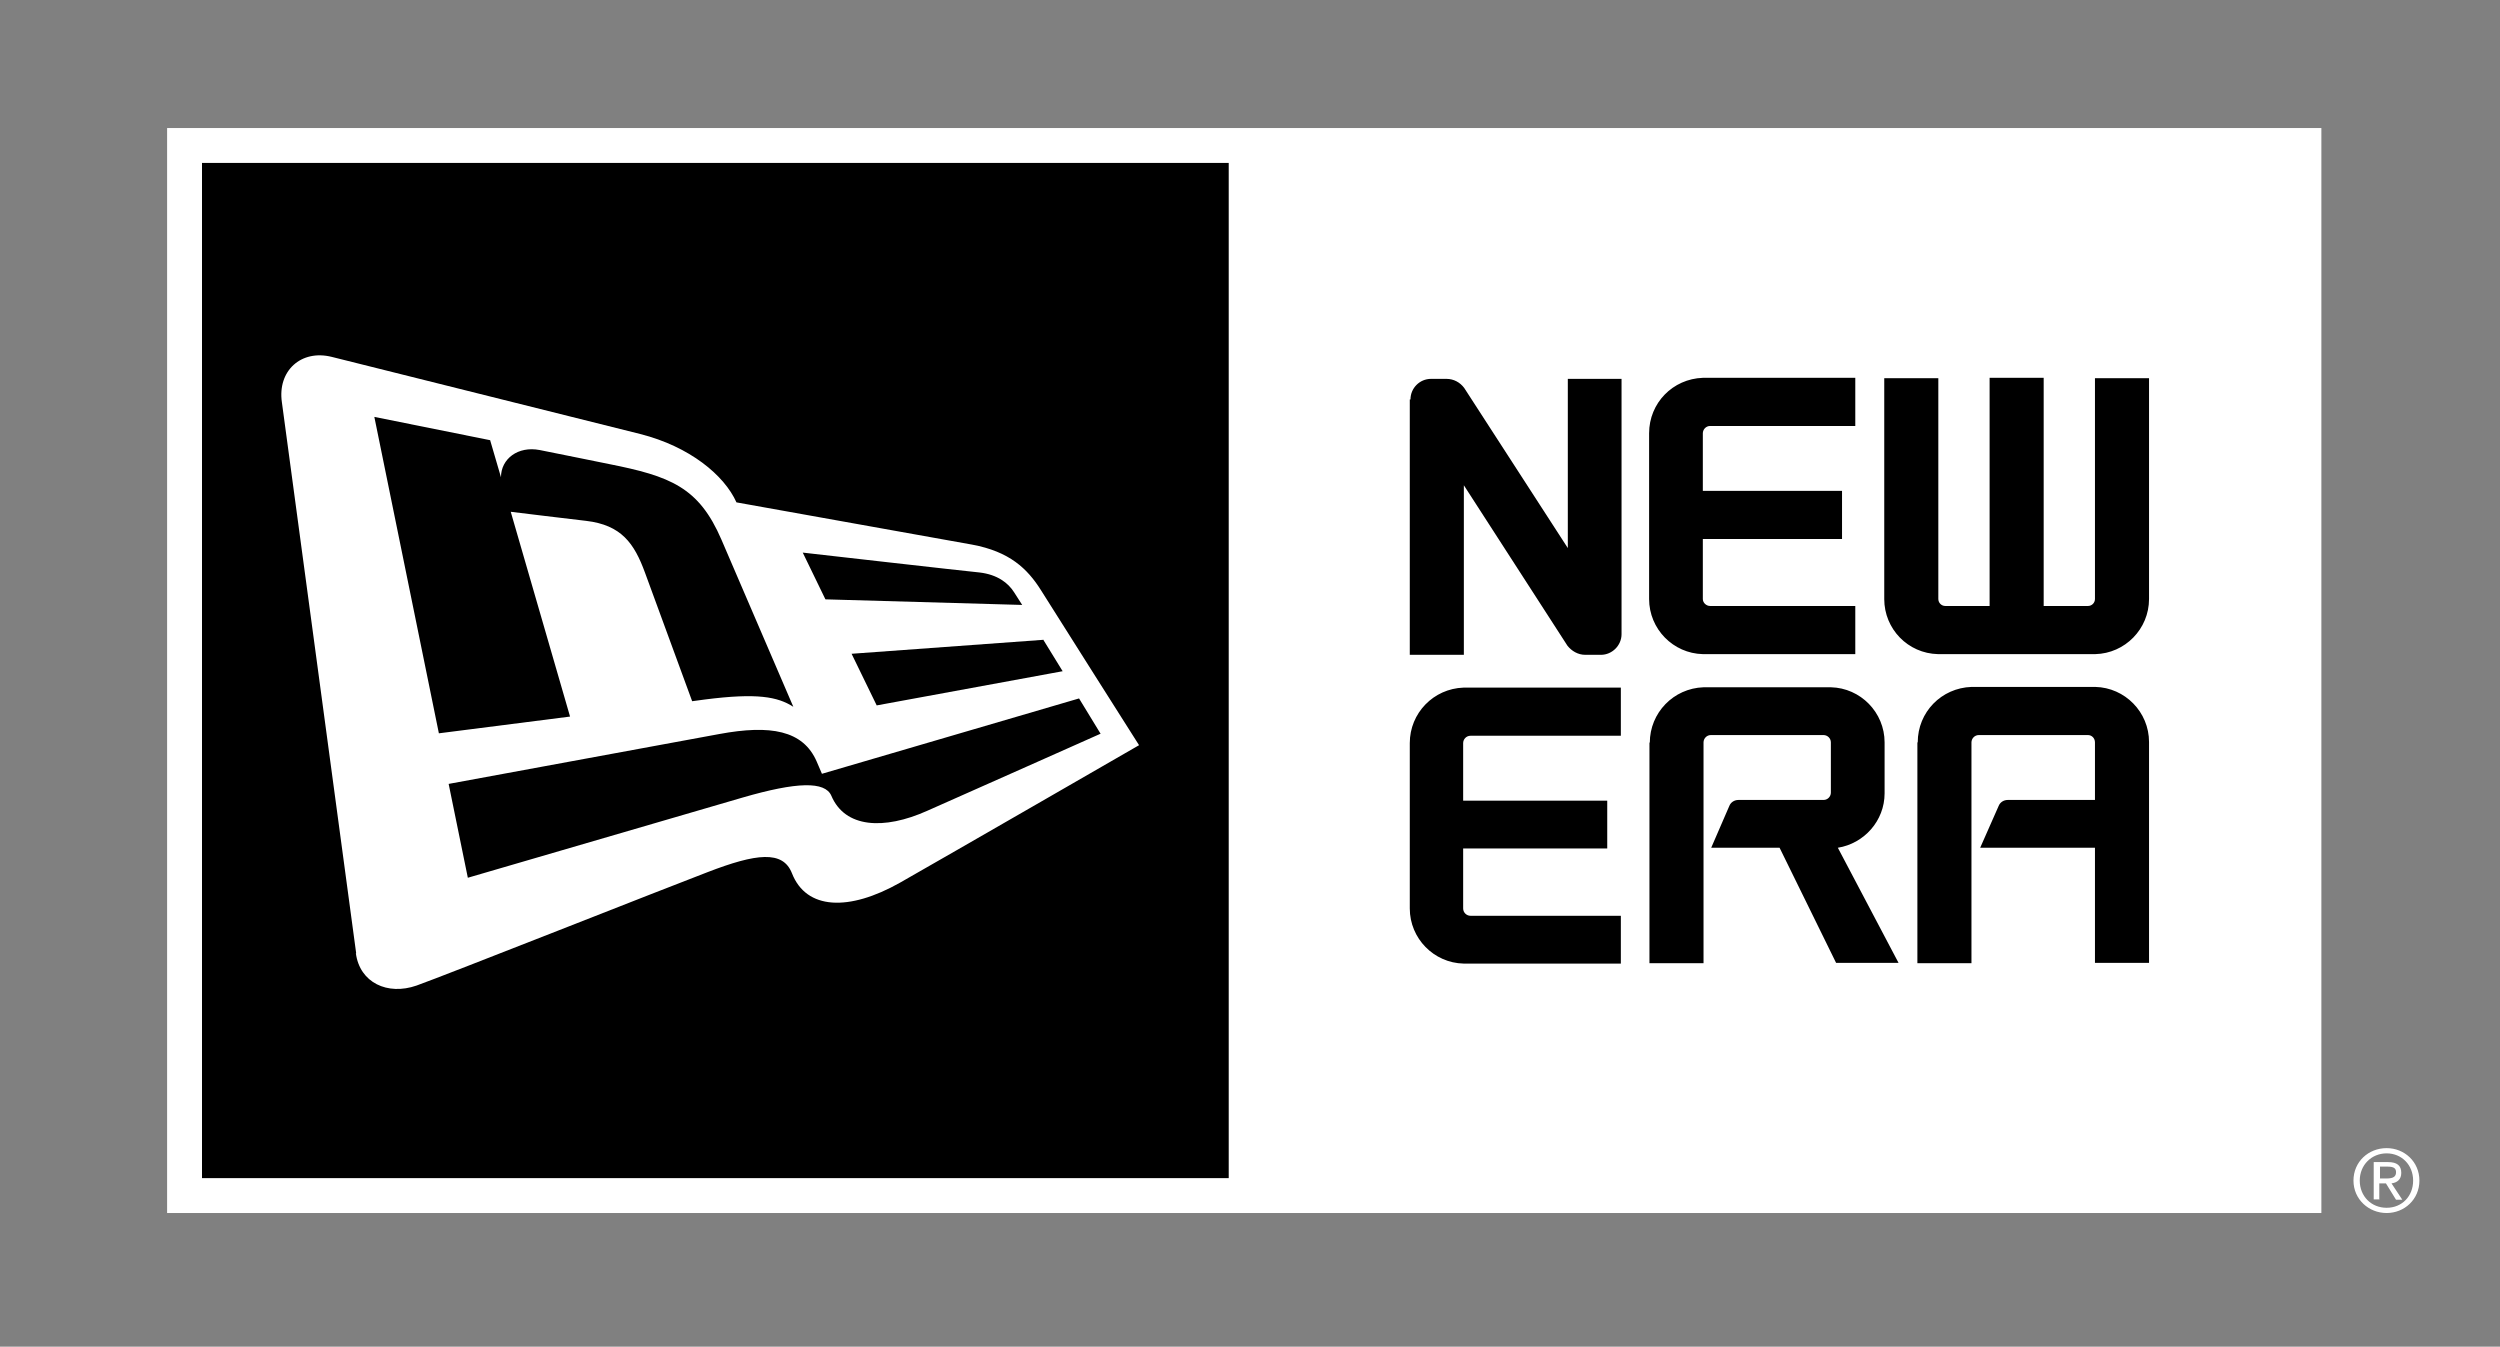
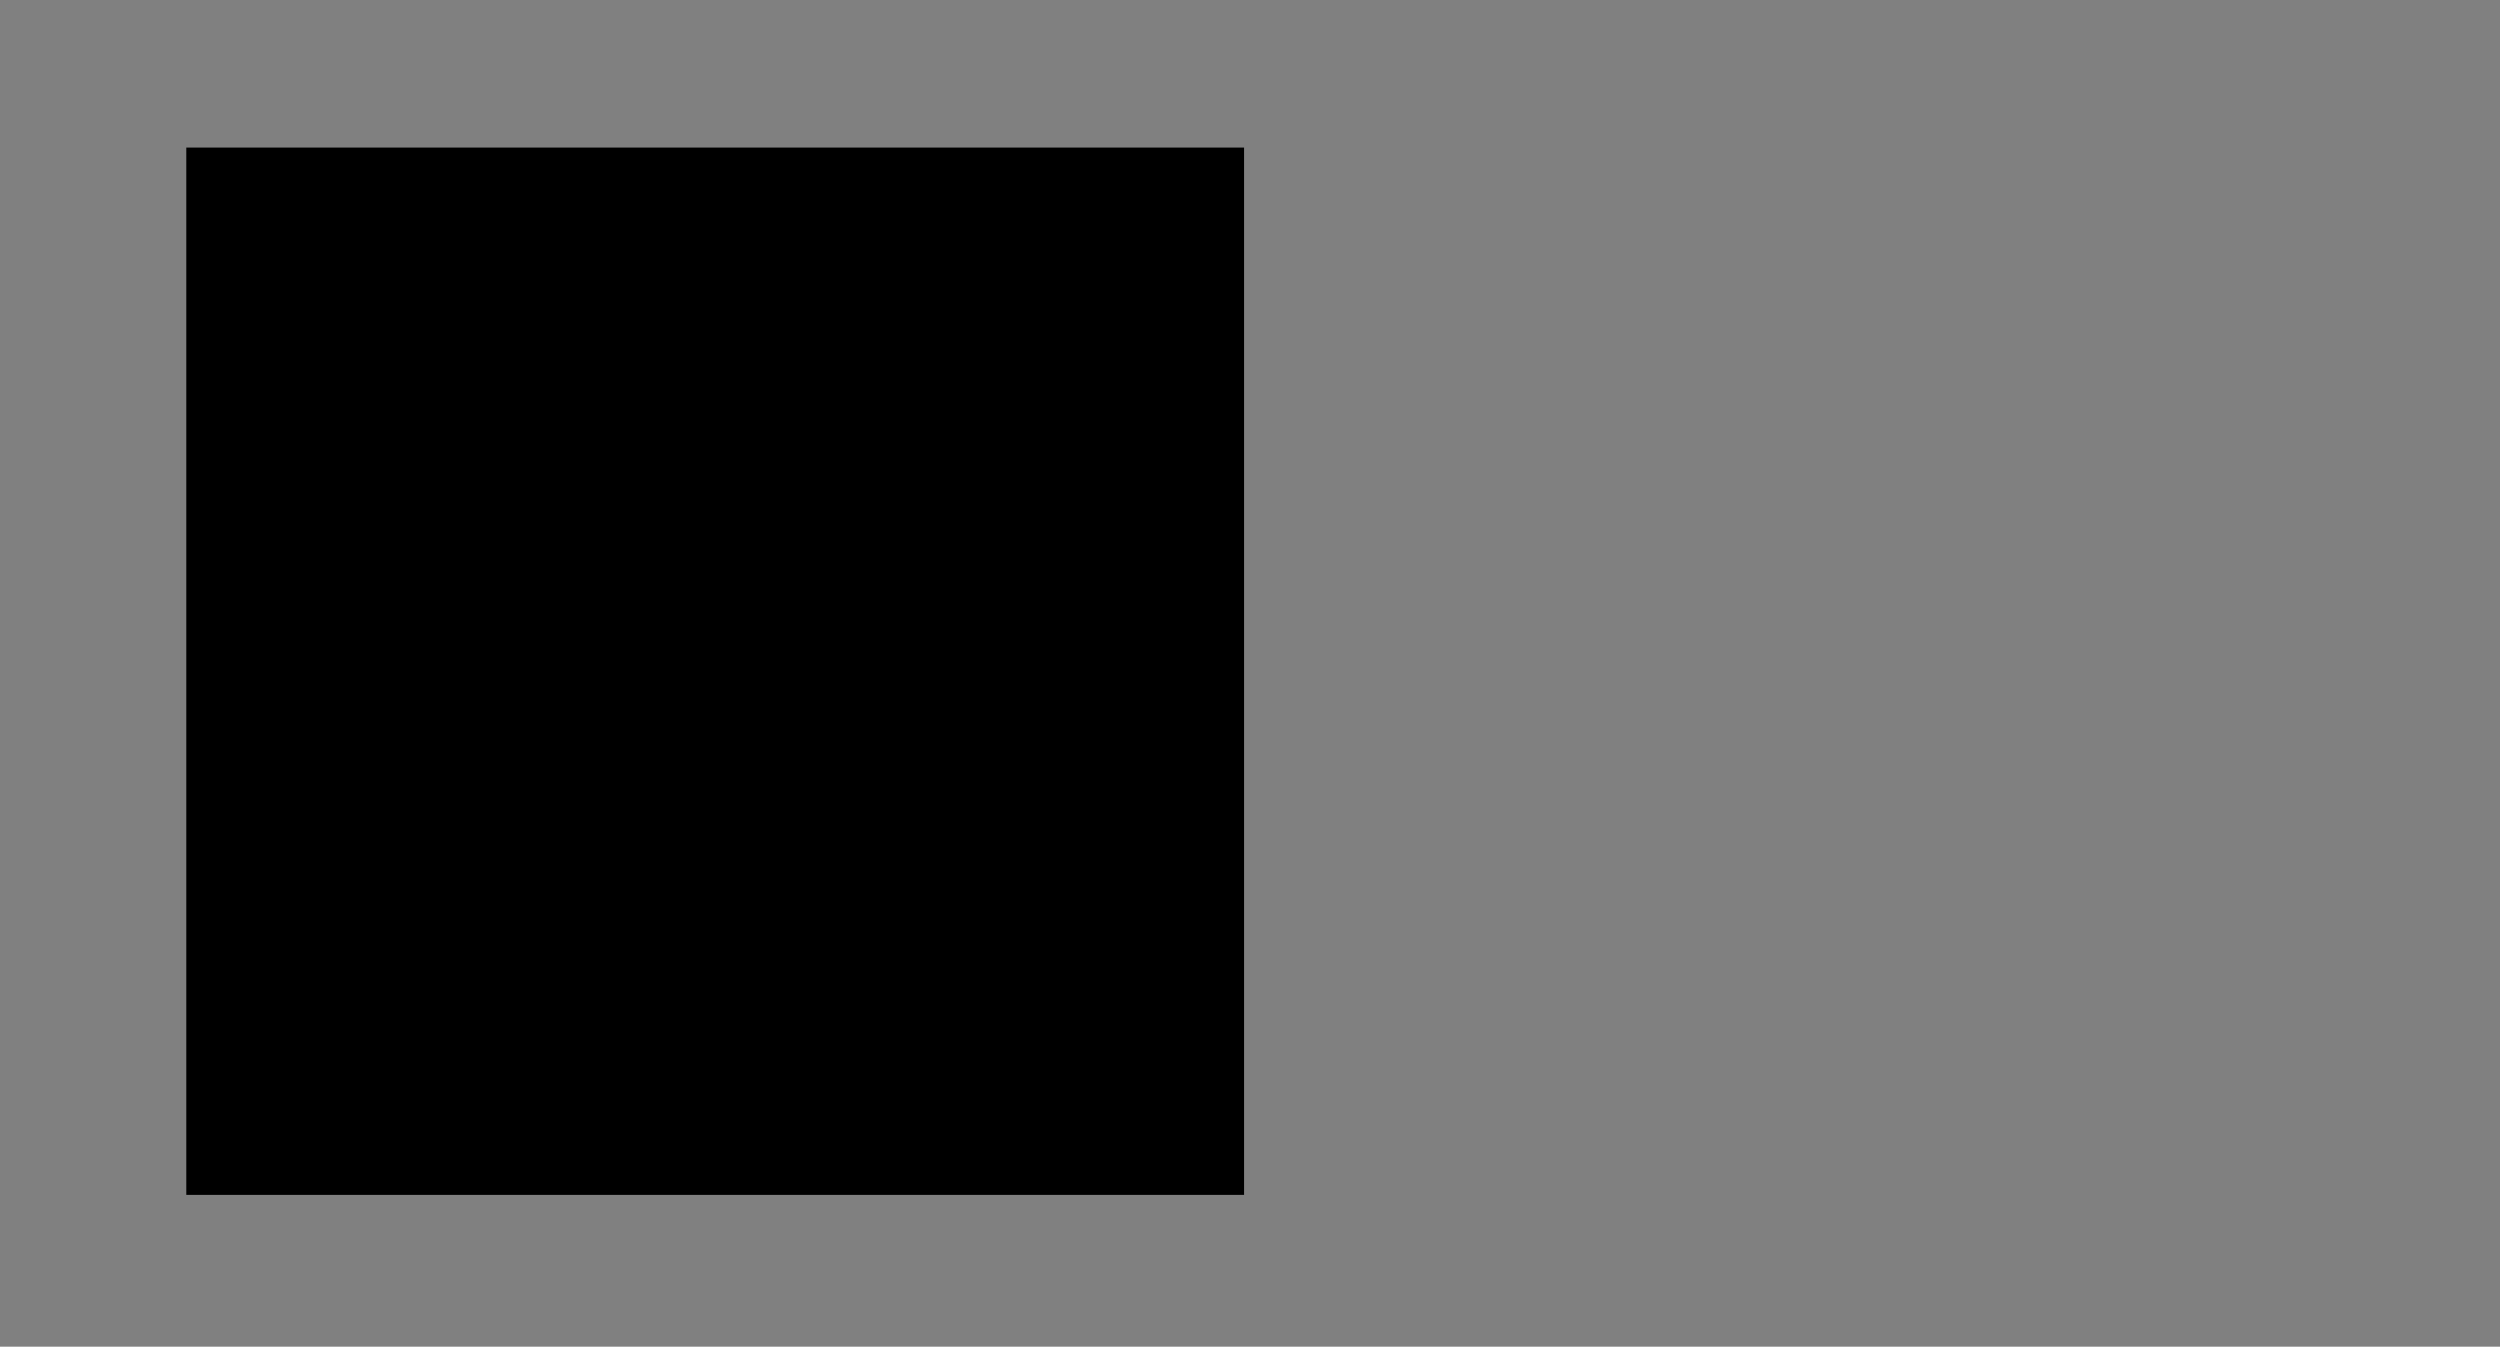
<svg xmlns="http://www.w3.org/2000/svg" id="_レイヤー_1" viewBox="0 0 71.66 38.6">
  <rect x="0" y="0" width="71.66" height="38.6" fill="#808080" stroke="none" />
  <defs>
    <style>.cls-1{fill:#fff;}</style>
  </defs>
  <rect x="5.34" y="4.23" width="30.32" height="30.02" />
-   <path class="cls-1" d="m4.79,3.67v31.1h61.75V3.67H4.79Zm30.43,30.1H5.79V4.67h29.43v29.1Z" />
-   <path class="cls-1" d="m10.2,27.32c.11.85.91,1.22,1.74.93.79-.28,7.31-2.86,8.34-3.25,1.4-.54,2.16-.63,2.42.03.41,1.05,1.63,1.1,3.1.27,1.32-.75,6.85-3.94,6.85-3.94,0,0-2.55-4.02-2.81-4.44-.39-.62-.9-1.11-1.98-1.31-.77-.14-6.75-1.21-6.75-1.21-.35-.78-1.34-1.6-2.76-1.96l-8.84-2.21c-.88-.22-1.56.4-1.43,1.3,0,0,2.02,14.97,2.13,15.8m21.34-6.3s-3.95,1.76-4.97,2.21c-1.25.56-2.36.49-2.75-.43-.18-.42-.99-.4-2.54.05l-7.88,2.3-.55-2.69s6.31-1.16,7.76-1.43c1.46-.27,2.4-.11,2.79.79.1.23.15.35.15.35l7.37-2.16.61,1Zm-1.65-2.7l.56.91-5.33.98-.72-1.48,5.49-.4Zm-1.82-1.92c.51.06.82.3.99.57.05.08.23.36.23.36l-5.64-.16-.65-1.34s4.65.53,5.07.57m-14.03-3.79s.28.95.31,1.06c0-.53.49-.9,1.11-.78.61.12,1.58.32,1.98.4,1.76.35,2.58.66,3.23,2.17l2.06,4.79c-.45-.29-1.04-.4-2.53-.21l-.37.05s-1.04-2.84-1.35-3.68c-.31-.85-.68-1.37-1.69-1.49-.28-.03-2.16-.26-2.16-.26l1.7,5.87-3.76.48-1.85-9.07,3.33.67Z" />
-   <path d="m48.81,18.75h4.37v-1.38h-4.16c-.11,0-.21-.09-.21-.2v-1.72h3.99v-1.38h-3.99v-1.65c0-.11.09-.21.21-.21h4.16v-1.38h-4.37c-.86.03-1.54.72-1.54,1.59v4.75c0,.86.69,1.56,1.54,1.58h0Zm6.15,2.53v6.33h1.55v-6.33c0-.11.09-.21.21-.21h3.13c.11,0,.2.09.2.21v1.65h-2.5c-.12,0-.22.07-.26.17l-.53,1.2h3.29v3.3h1.55v-6.33c0-.86-.69-1.56-1.54-1.58h0s-3.55,0-3.55,0h0c-.86.03-1.54.72-1.54,1.59m-.96-4.11c0,.86.68,1.56,1.54,1.58h4.51c.85-.02,1.54-.72,1.54-1.58v-6.33h-1.55v6.33c0,.11-.09.2-.2.2h-1.27v-6.54h-1.55v6.54h-1.27c-.11,0-.2-.09-.2-.2v-6.33h-1.55v6.33Zm-6.73,4.11v6.33h1.55v-6.33c0-.11.09-.21.21-.21h3.23c.11,0,.21.09.21.21v1.44c0,.11-.09.21-.21.21h-2.44c-.12,0-.22.07-.26.17l-.52,1.2h1.96l1.62,3.3h1.79l-1.74-3.3c.75-.12,1.34-.77,1.34-1.56v-1.46c0-.86-.69-1.56-1.54-1.58h0s-3.65,0-3.65,0h0c-.86.03-1.54.73-1.54,1.59m-6.88,0v4.75c0,.86.69,1.56,1.54,1.58h4.51v-1.37h-4.31c-.11,0-.21-.09-.21-.21v-1.72h4.13v-1.37h-4.13v-1.65c0-.11.09-.21.21-.21h4.31v-1.38h-4.51c-.86.03-1.54.73-1.54,1.59m0-9.85v7.32h1.55v-4.86l2.97,4.6c.12.15.3.26.51.26h.45c.32,0,.59-.27.59-.59v-7.32h-1.54v4.85l-2.97-4.59c-.12-.16-.3-.26-.51-.26h-.44c-.33,0-.59.27-.59.59" />
-   <path class="cls-1" d="m68.41,32.91c.51,0,.94.39.94.93s-.43.93-.94.93-.95-.39-.95-.93.43-.93.95-.93m0,.15c-.43,0-.77.33-.77.78s.33.78.77.78.76-.33.76-.78-.33-.78-.76-.78m-.2,1.32h-.17v-1.07h.41c.26,0,.38.1.38.31,0,.19-.12.28-.28.3l.31.47h-.18l-.29-.47h-.19v.47Zm0-.6h.2c.2,0,.27-.06.27-.18,0-.1-.05-.16-.24-.16h-.22v.34Z" />
</svg>